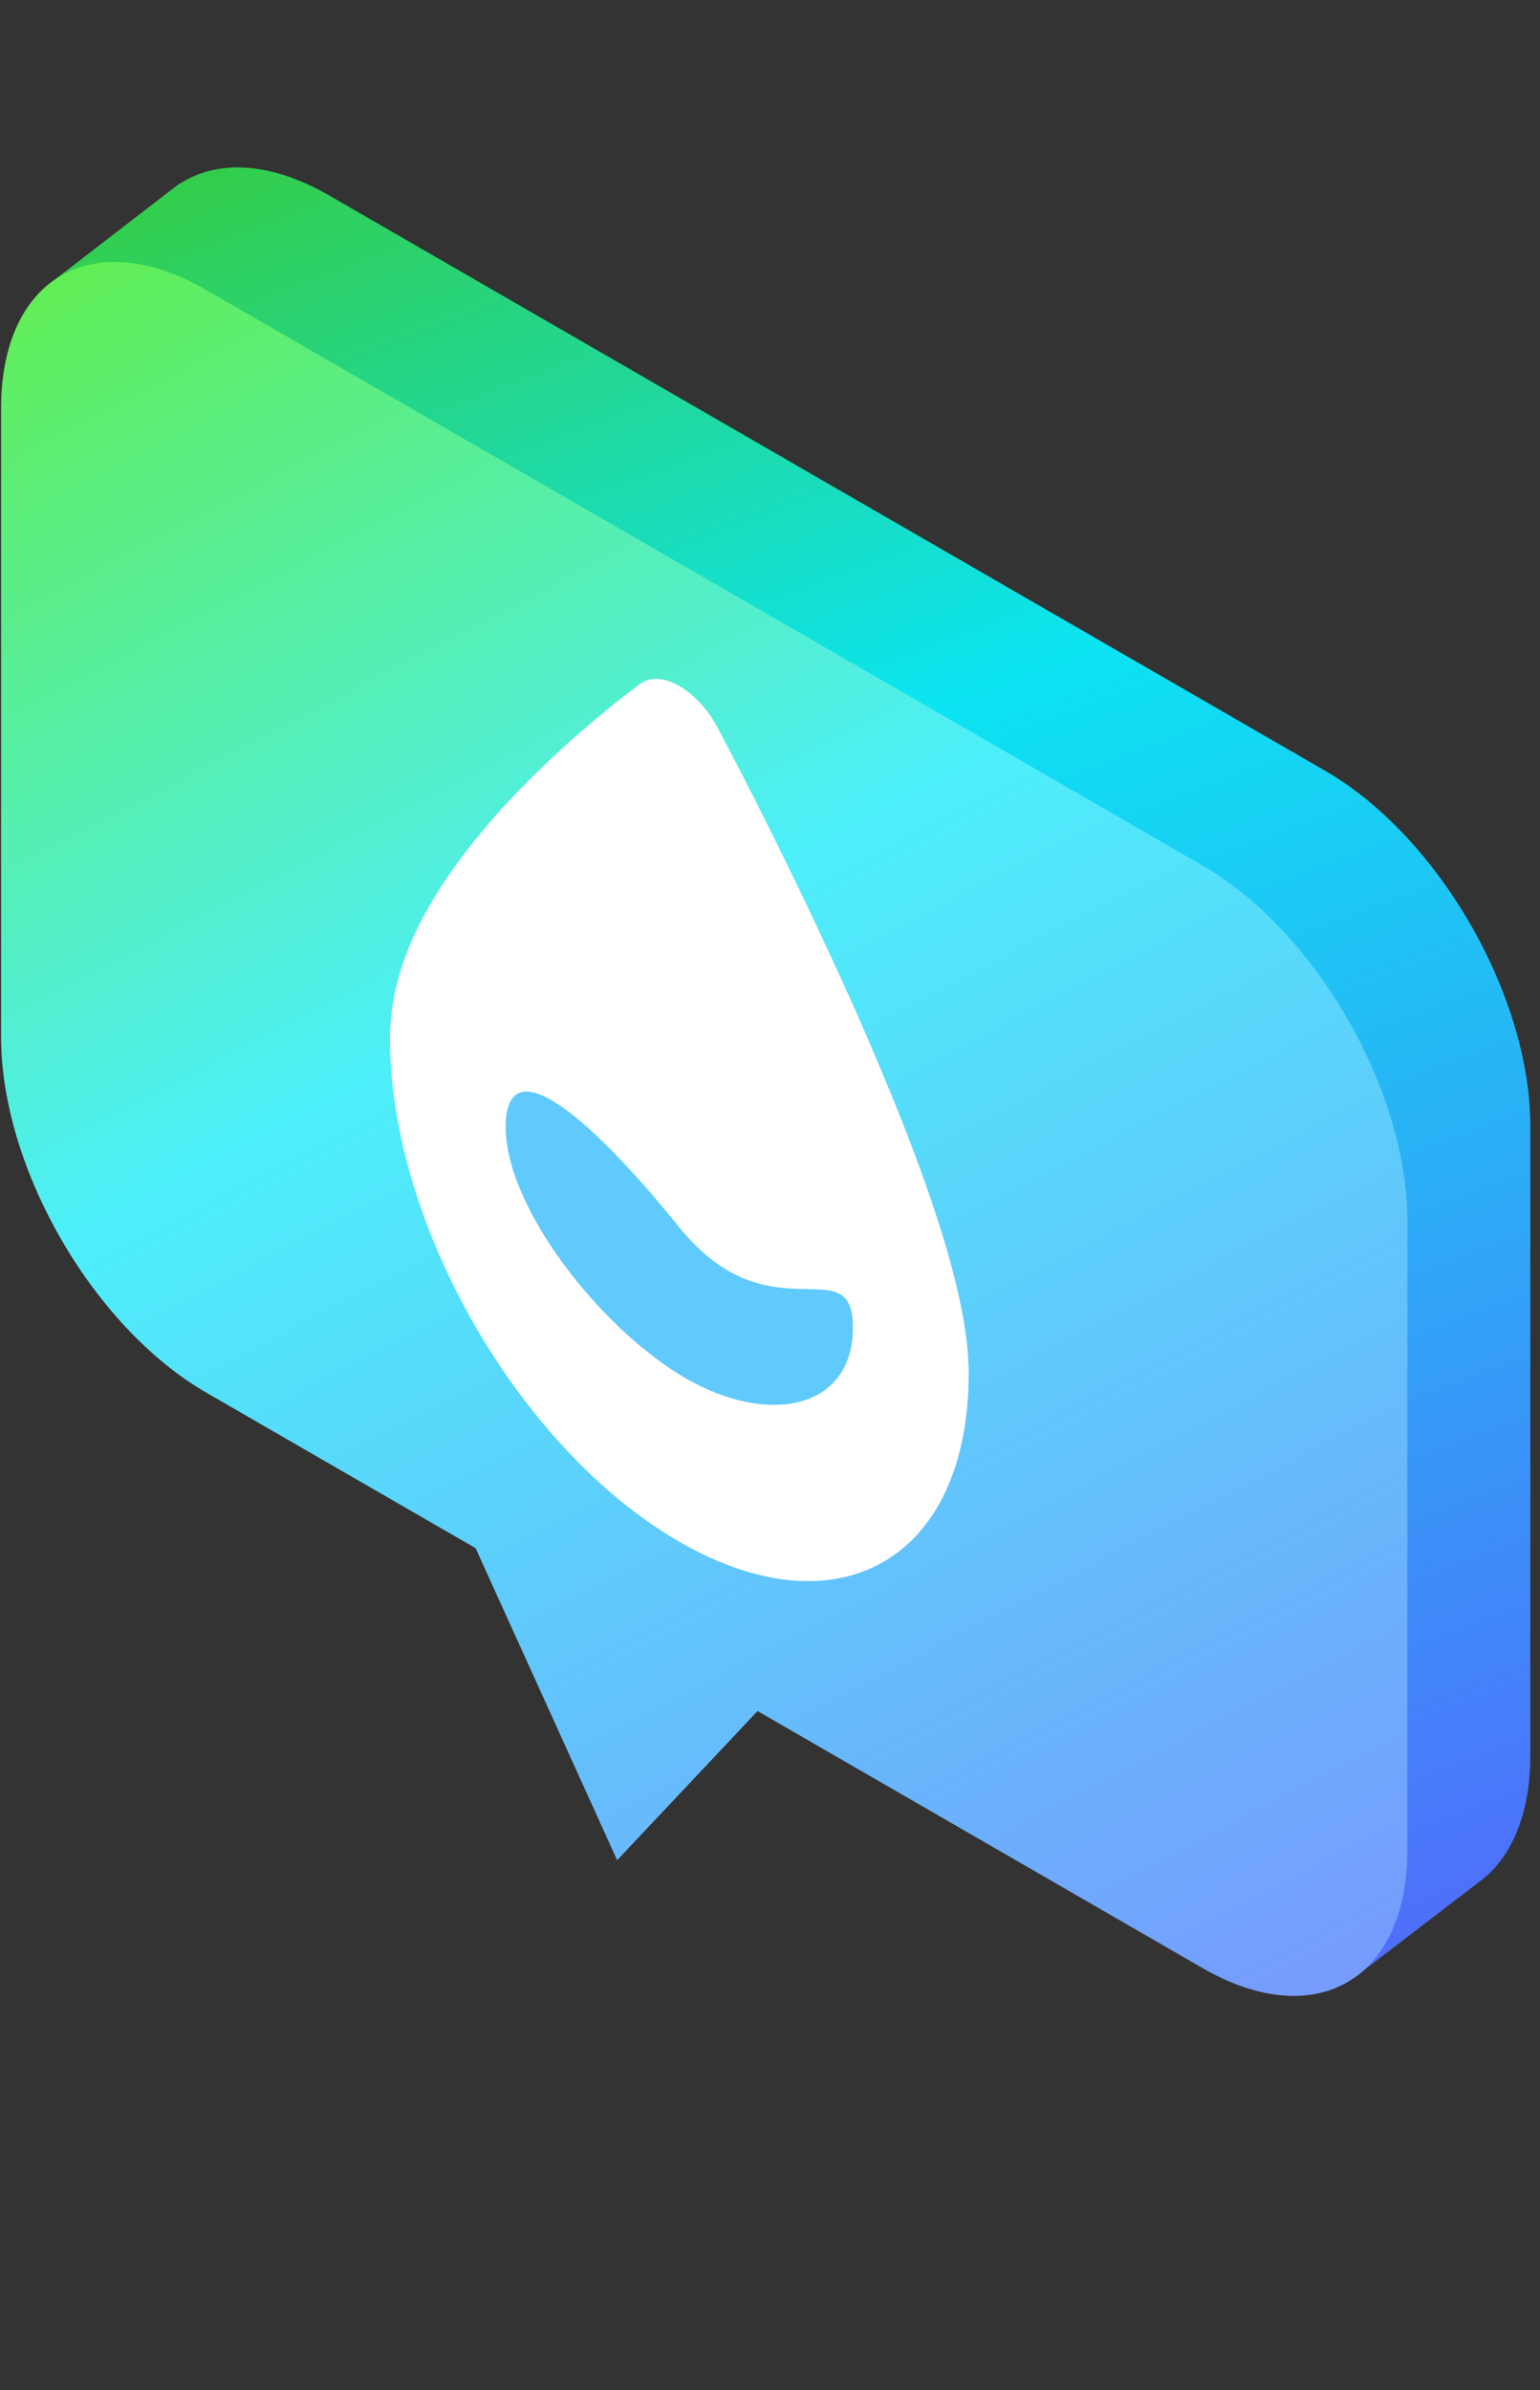
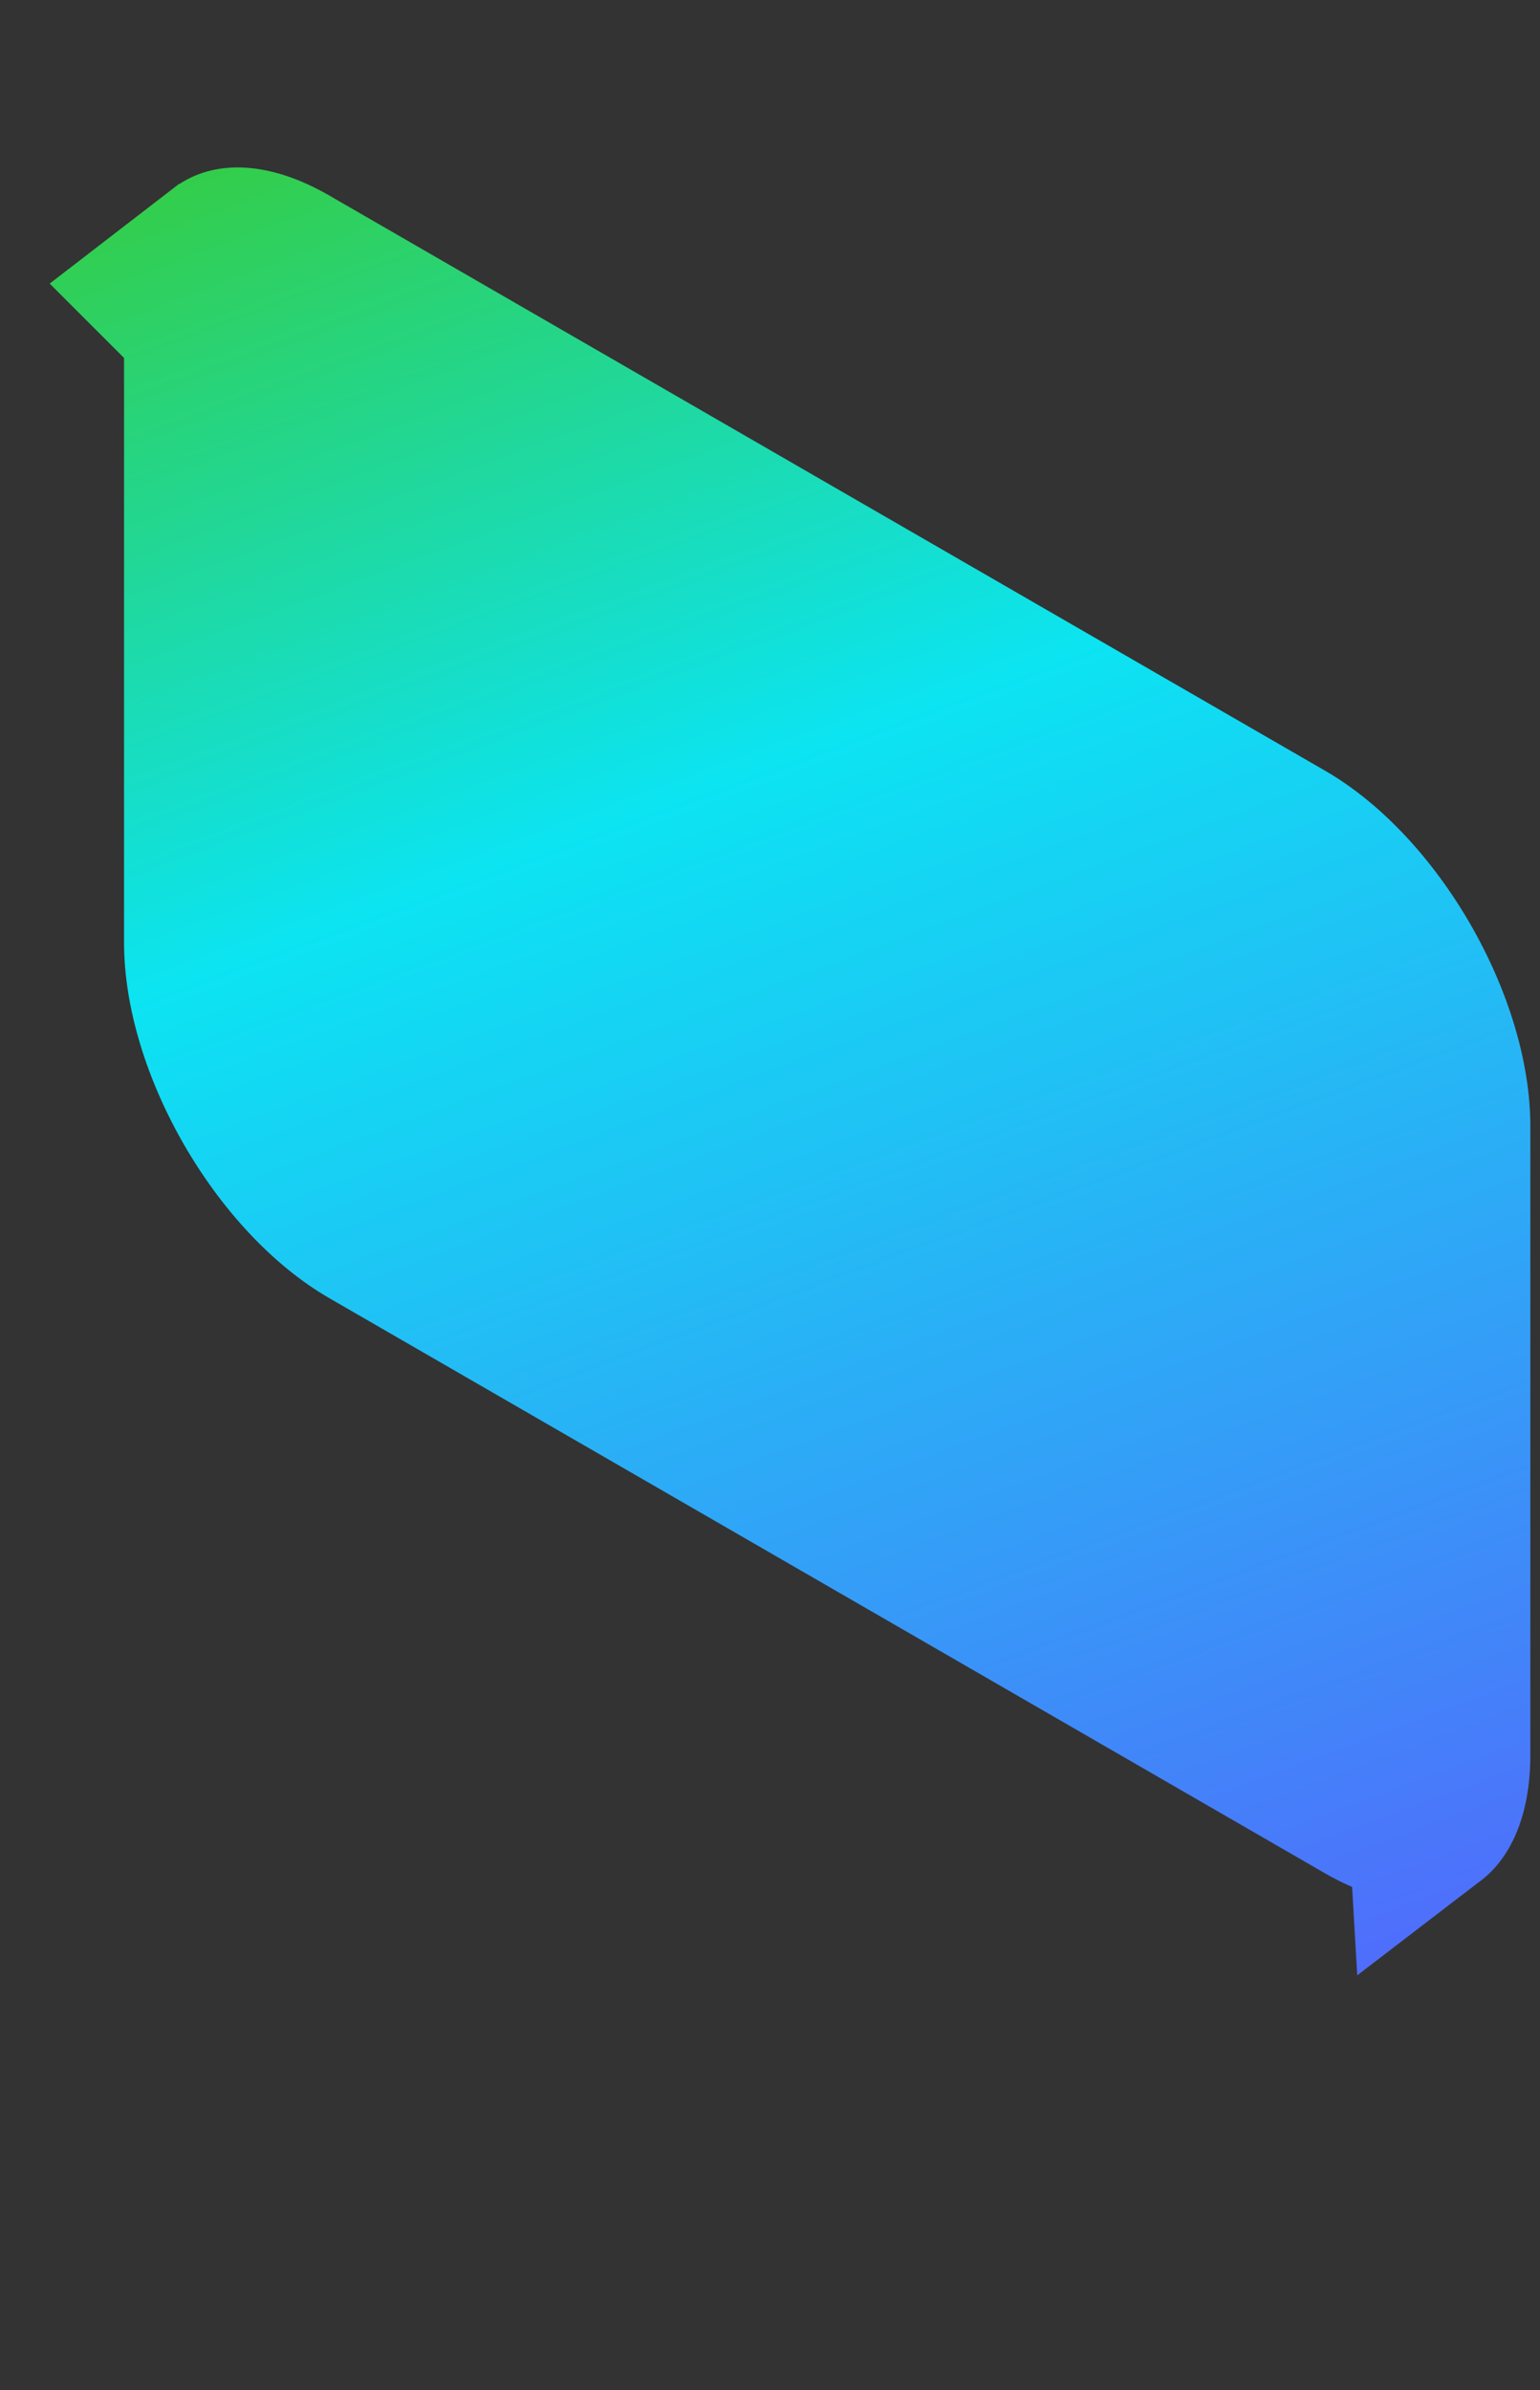
<svg xmlns="http://www.w3.org/2000/svg" fill="none" height="121" viewBox="0 0 78 121" width="78">
  <rect x="0" y="0" width="78" height="121" fill="#333333" stroke="none" />
  <linearGradient id="a" gradientUnits="userSpaceOnUse" x1="-27.708" x2="24.77" y1="6.295" y2="148.025">
    <stop offset="0" stop-color="#43c407" />
    <stop offset=".354" stop-color="#0ce4f2" />
    <stop offset="1" stop-color="#6d39ff" />
  </linearGradient>
  <linearGradient id="b" gradientUnits="userSpaceOnUse" x1="-28.653" x2="44.247" y1="16.381" y2="155.938">
    <stop offset="0" stop-color="#66ee26" />
    <stop offset=".354" stop-color="#4deffa" />
    <stop offset="1" stop-color="#8f68ff" />
  </linearGradient>
  <clipPath id="c">
-     <path d="m0 0h44v44h-44z" transform="matrix(.866 .5 -0 1 15.354 23.05)" />
-   </clipPath>
+     </clipPath>
  <path clip-rule="evenodd" d="m9.099 9.308c1.896-1.236 4.589-1.137 7.576.588l50.444 29.124c5.739 3.314 10.392 11.373 10.392 18v31.821c0 3.093-1.013 5.327-2.677 6.494h0l-6.091 4.667-.26-4.476c-.447-.19-.902-.418-1.364-.685l-50.444-29.124c-5.739-3.314-10.392-11.373-10.392-18v-29.595l-3.766-3.765 6.572-5.063z" fill="url(#a)" fill-rule="evenodd" />
-   <path clip-rule="evenodd" d="m10.447 14.68c-5.74-3.314-10.392-.627-10.392 6l-0 31.821c-0 6.627 4.653 14.686 10.392 18l13.643 7.877 7.168 15.793 7.111-7.549 22.522 13.003c5.739 3.313 10.392.627 10.392-6v-31.821c0-6.628-4.653-14.686-10.392-18z" fill="url(#b)" fill-rule="evenodd" />
  <g clip-path="url(#c)">
-     <path d="m32.441 34.611-.147.108c-.614.458-1.212.928-1.798 1.416-1.477 1.212-2.892 2.517-4.244 3.913-1.055 1.085-2.051 2.253-2.984 3.501-2.323 3.15-3.517 6.082-3.517 9.045 0 9.379 6.559 20.781 14.656 25.456 8.097 4.675 14.656.848 14.656-8.533 0-2.962-1.194-7.273-3.517-13.107-.933-2.323-1.927-4.638-2.979-6.939-1.354-2.959-2.77-5.901-4.247-8.822l-.695-1.366-1.255-2.408c-.247-.462-.55-.892-.888-1.262s-.705-.672-1.076-.886c-.371-.214-.737-.335-1.076-.355-.338-.02-.641.061-.887.239z" fill="#fff" />
-     <path d="m25.613 57.054c0-4.119 4.209-.597 8.793 5.077 4.584 5.673 8.793.958 8.793 5.077 0 4.121-4.244 5.008-8.48 2.562s-9.107-8.595-9.107-12.716z" fill="#60cafc" />
-   </g>
+     </g>
</svg>